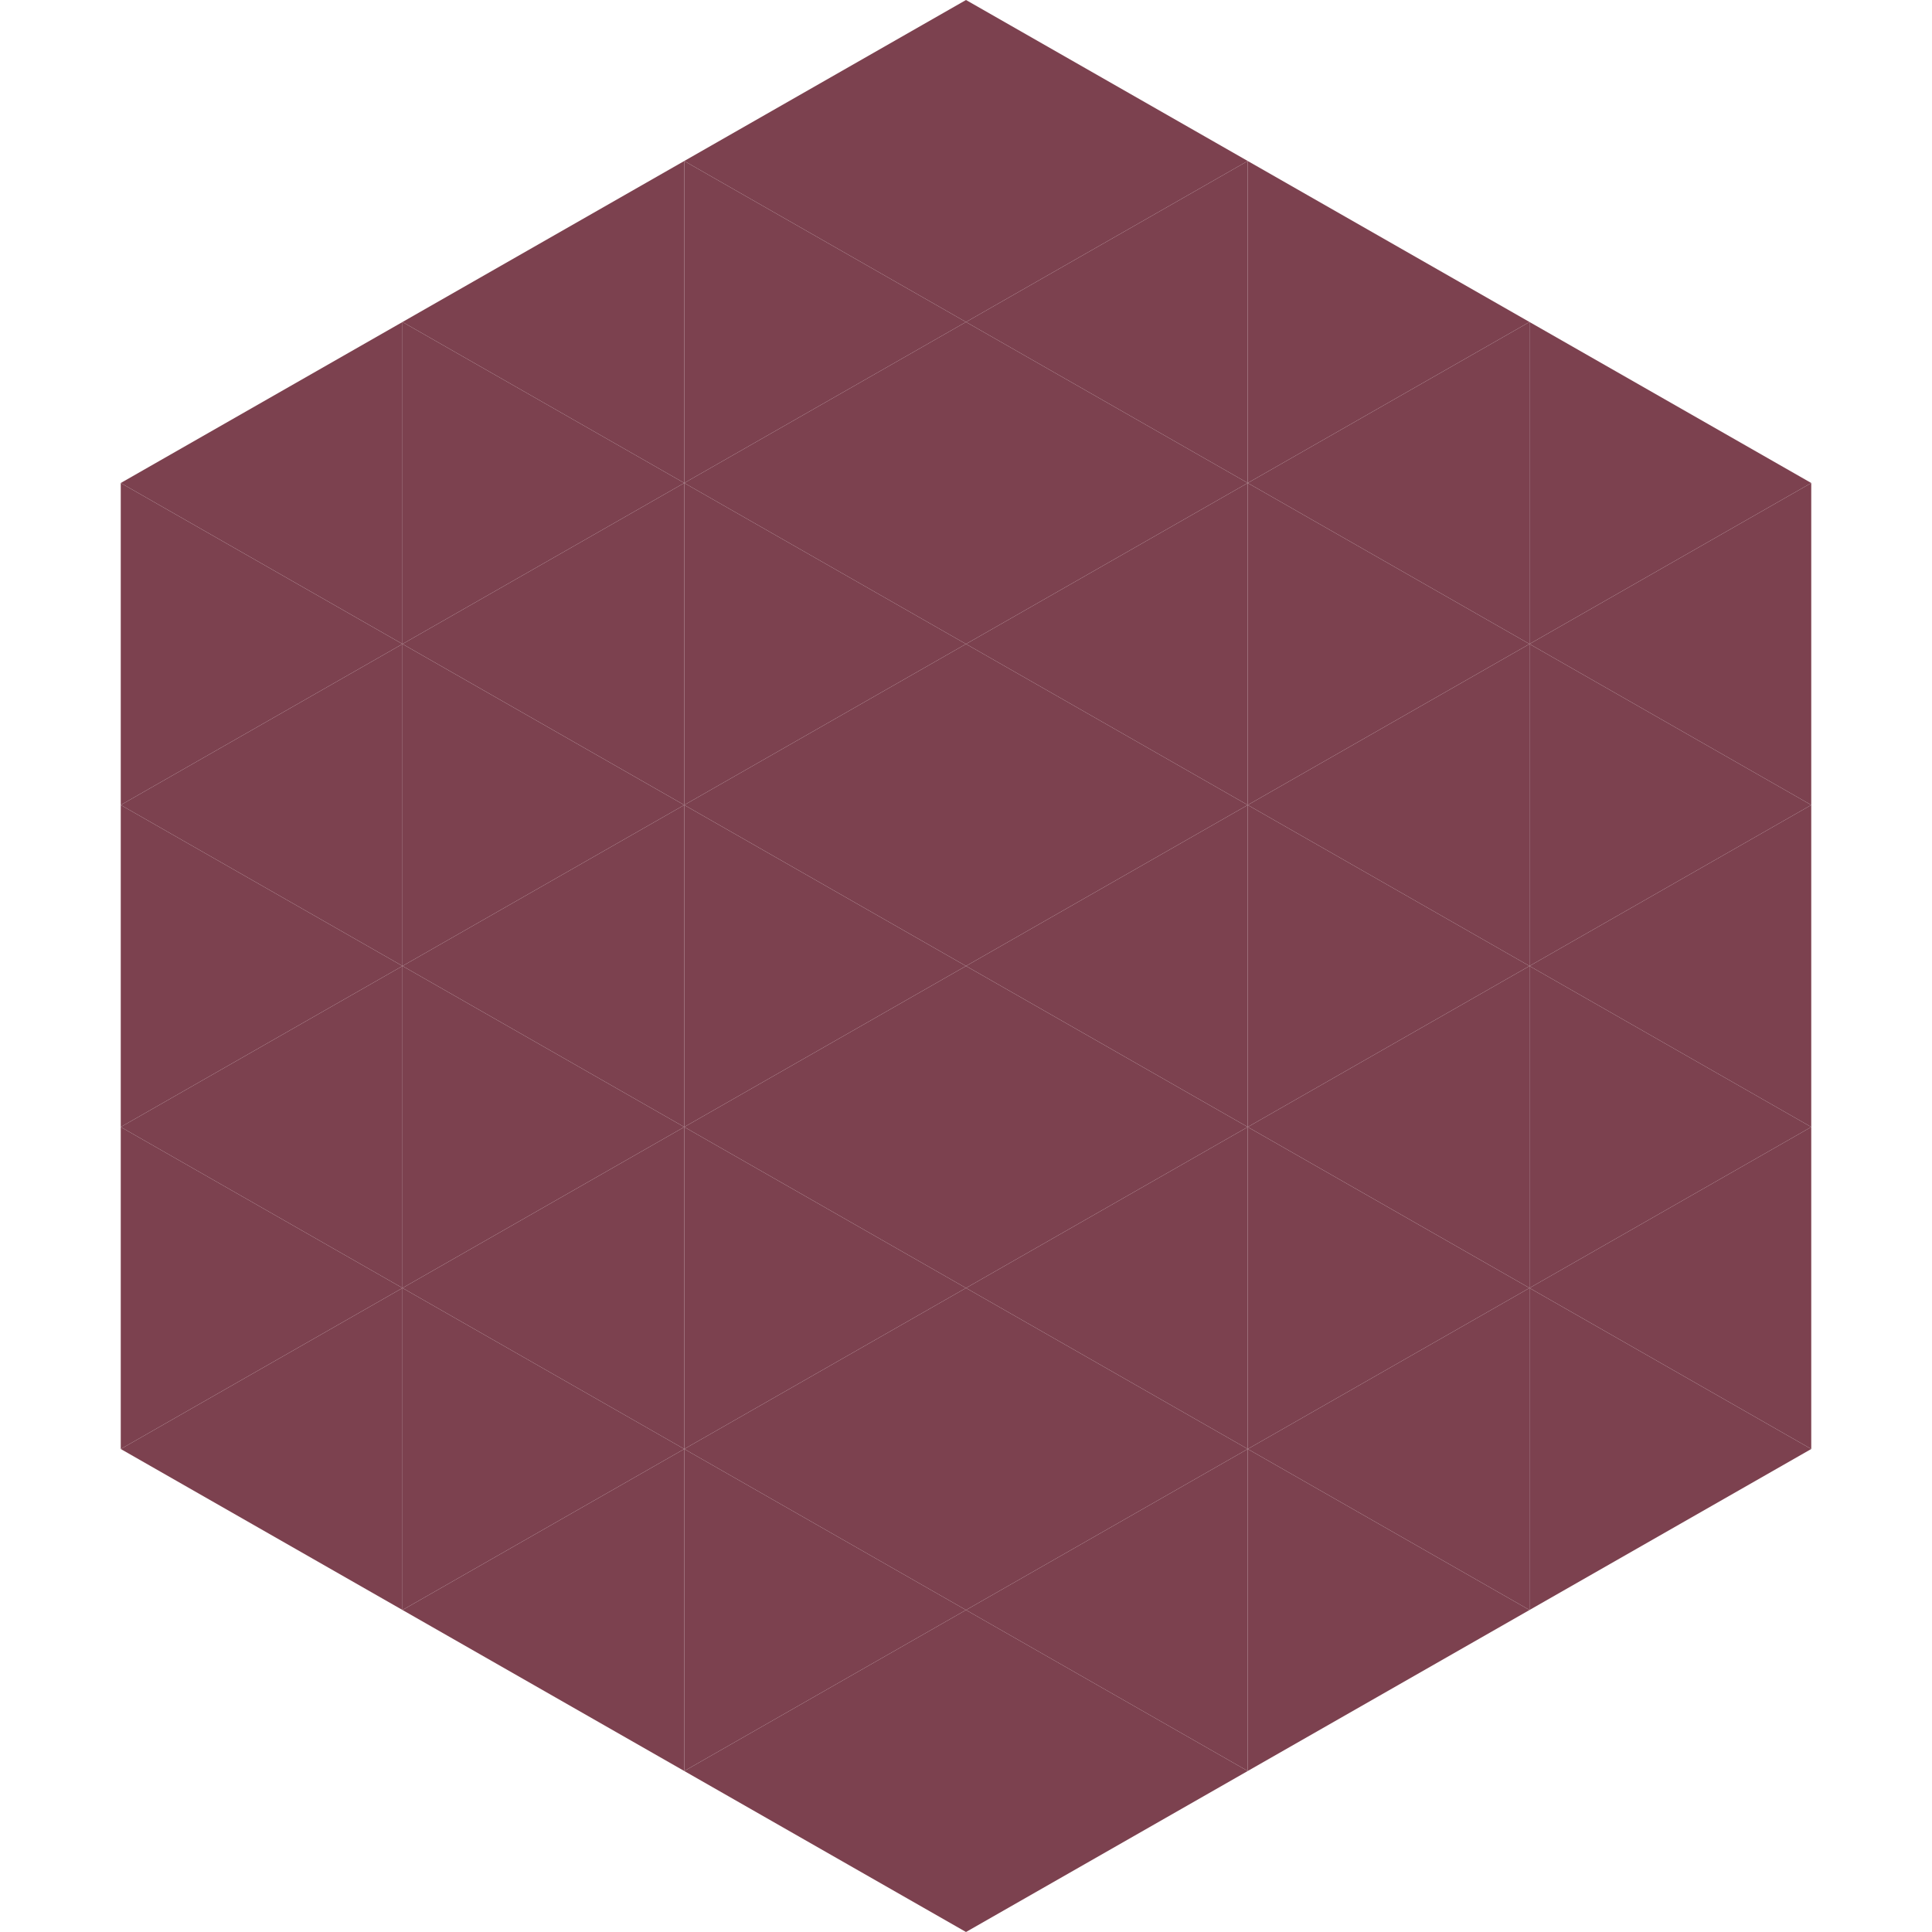
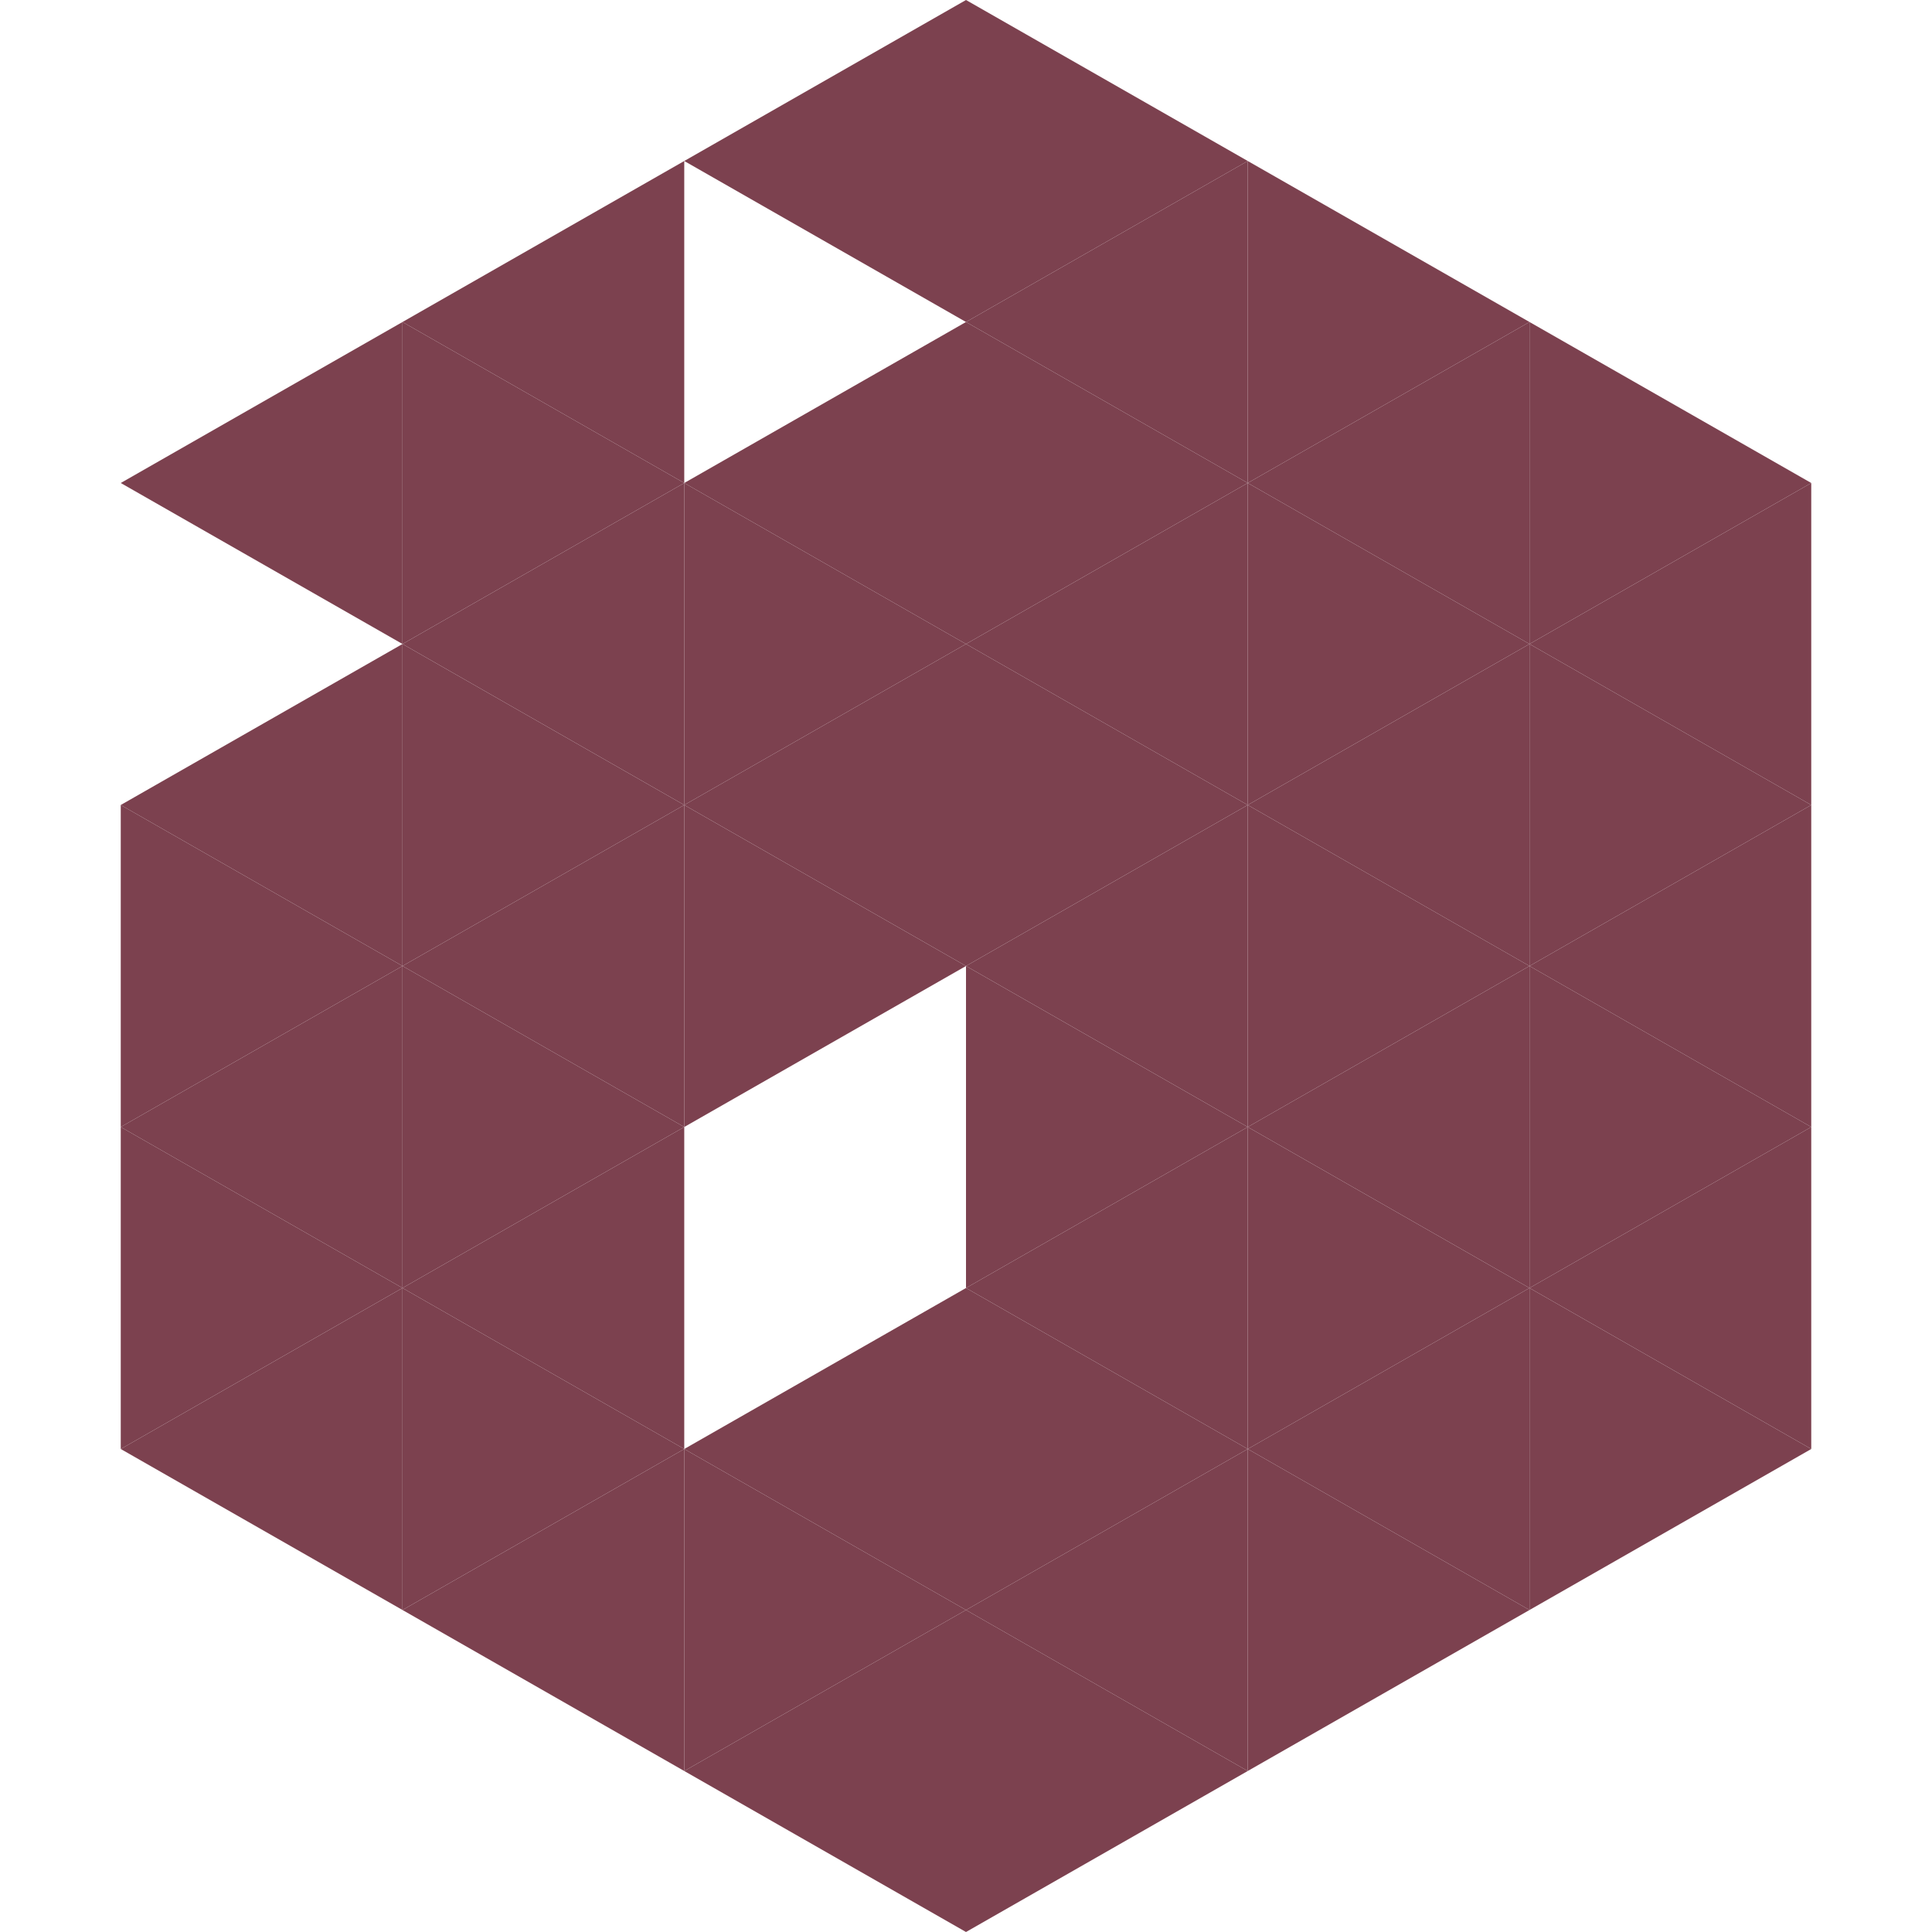
<svg xmlns="http://www.w3.org/2000/svg" width="240" height="240">
  <polygon points="50,40 15,60 50,80" style="fill:rgb(124,65,79)" />
  <polygon points="190,40 225,60 190,80" style="fill:rgb(124,65,79)" />
-   <polygon points="15,60 50,80 15,100" style="fill:rgb(124,65,79)" />
  <polygon points="225,60 190,80 225,100" style="fill:rgb(124,65,79)" />
  <polygon points="50,80 15,100 50,120" style="fill:rgb(124,65,79)" />
  <polygon points="190,80 225,100 190,120" style="fill:rgb(124,65,79)" />
  <polygon points="15,100 50,120 15,140" style="fill:rgb(124,65,79)" />
  <polygon points="225,100 190,120 225,140" style="fill:rgb(124,65,79)" />
  <polygon points="50,120 15,140 50,160" style="fill:rgb(124,65,79)" />
  <polygon points="190,120 225,140 190,160" style="fill:rgb(124,65,79)" />
  <polygon points="15,140 50,160 15,180" style="fill:rgb(124,65,79)" />
  <polygon points="225,140 190,160 225,180" style="fill:rgb(124,65,79)" />
  <polygon points="50,160 15,180 50,200" style="fill:rgb(124,65,79)" />
  <polygon points="190,160 225,180 190,200" style="fill:rgb(124,65,79)" />
  <polygon points="15,180 50,200 15,220" style="fill:rgb(255,255,255); fill-opacity:0" />
  <polygon points="225,180 190,200 225,220" style="fill:rgb(255,255,255); fill-opacity:0" />
  <polygon points="50,0 85,20 50,40" style="fill:rgb(255,255,255); fill-opacity:0" />
  <polygon points="190,0 155,20 190,40" style="fill:rgb(255,255,255); fill-opacity:0" />
  <polygon points="85,20 50,40 85,60" style="fill:rgb(124,65,79)" />
  <polygon points="155,20 190,40 155,60" style="fill:rgb(124,65,79)" />
  <polygon points="50,40 85,60 50,80" style="fill:rgb(124,65,79)" />
  <polygon points="190,40 155,60 190,80" style="fill:rgb(124,65,79)" />
  <polygon points="85,60 50,80 85,100" style="fill:rgb(124,65,79)" />
  <polygon points="155,60 190,80 155,100" style="fill:rgb(124,65,79)" />
  <polygon points="50,80 85,100 50,120" style="fill:rgb(124,65,79)" />
  <polygon points="190,80 155,100 190,120" style="fill:rgb(124,65,79)" />
  <polygon points="85,100 50,120 85,140" style="fill:rgb(124,65,79)" />
  <polygon points="155,100 190,120 155,140" style="fill:rgb(124,65,79)" />
  <polygon points="50,120 85,140 50,160" style="fill:rgb(124,65,79)" />
  <polygon points="190,120 155,140 190,160" style="fill:rgb(124,65,79)" />
  <polygon points="85,140 50,160 85,180" style="fill:rgb(124,65,79)" />
  <polygon points="155,140 190,160 155,180" style="fill:rgb(124,65,79)" />
  <polygon points="50,160 85,180 50,200" style="fill:rgb(124,65,79)" />
  <polygon points="190,160 155,180 190,200" style="fill:rgb(124,65,79)" />
  <polygon points="85,180 50,200 85,220" style="fill:rgb(124,65,79)" />
  <polygon points="155,180 190,200 155,220" style="fill:rgb(124,65,79)" />
  <polygon points="120,0 85,20 120,40" style="fill:rgb(124,65,79)" />
  <polygon points="120,0 155,20 120,40" style="fill:rgb(124,65,79)" />
-   <polygon points="85,20 120,40 85,60" style="fill:rgb(124,65,79)" />
  <polygon points="155,20 120,40 155,60" style="fill:rgb(124,65,79)" />
  <polygon points="120,40 85,60 120,80" style="fill:rgb(124,65,79)" />
  <polygon points="120,40 155,60 120,80" style="fill:rgb(124,65,79)" />
  <polygon points="85,60 120,80 85,100" style="fill:rgb(124,65,79)" />
  <polygon points="155,60 120,80 155,100" style="fill:rgb(124,65,79)" />
  <polygon points="120,80 85,100 120,120" style="fill:rgb(124,65,79)" />
  <polygon points="120,80 155,100 120,120" style="fill:rgb(124,65,79)" />
  <polygon points="85,100 120,120 85,140" style="fill:rgb(124,65,79)" />
  <polygon points="155,100 120,120 155,140" style="fill:rgb(124,65,79)" />
-   <polygon points="120,120 85,140 120,160" style="fill:rgb(124,65,79)" />
  <polygon points="120,120 155,140 120,160" style="fill:rgb(124,65,79)" />
-   <polygon points="85,140 120,160 85,180" style="fill:rgb(124,65,79)" />
  <polygon points="155,140 120,160 155,180" style="fill:rgb(124,65,79)" />
  <polygon points="120,160 85,180 120,200" style="fill:rgb(124,65,79)" />
  <polygon points="120,160 155,180 120,200" style="fill:rgb(124,65,79)" />
  <polygon points="85,180 120,200 85,220" style="fill:rgb(124,65,79)" />
  <polygon points="155,180 120,200 155,220" style="fill:rgb(124,65,79)" />
  <polygon points="120,200 85,220 120,240" style="fill:rgb(124,65,79)" />
  <polygon points="120,200 155,220 120,240" style="fill:rgb(124,65,79)" />
  <polygon points="85,220 120,240 85,260" style="fill:rgb(255,255,255); fill-opacity:0" />
  <polygon points="155,220 120,240 155,260" style="fill:rgb(255,255,255); fill-opacity:0" />
</svg>